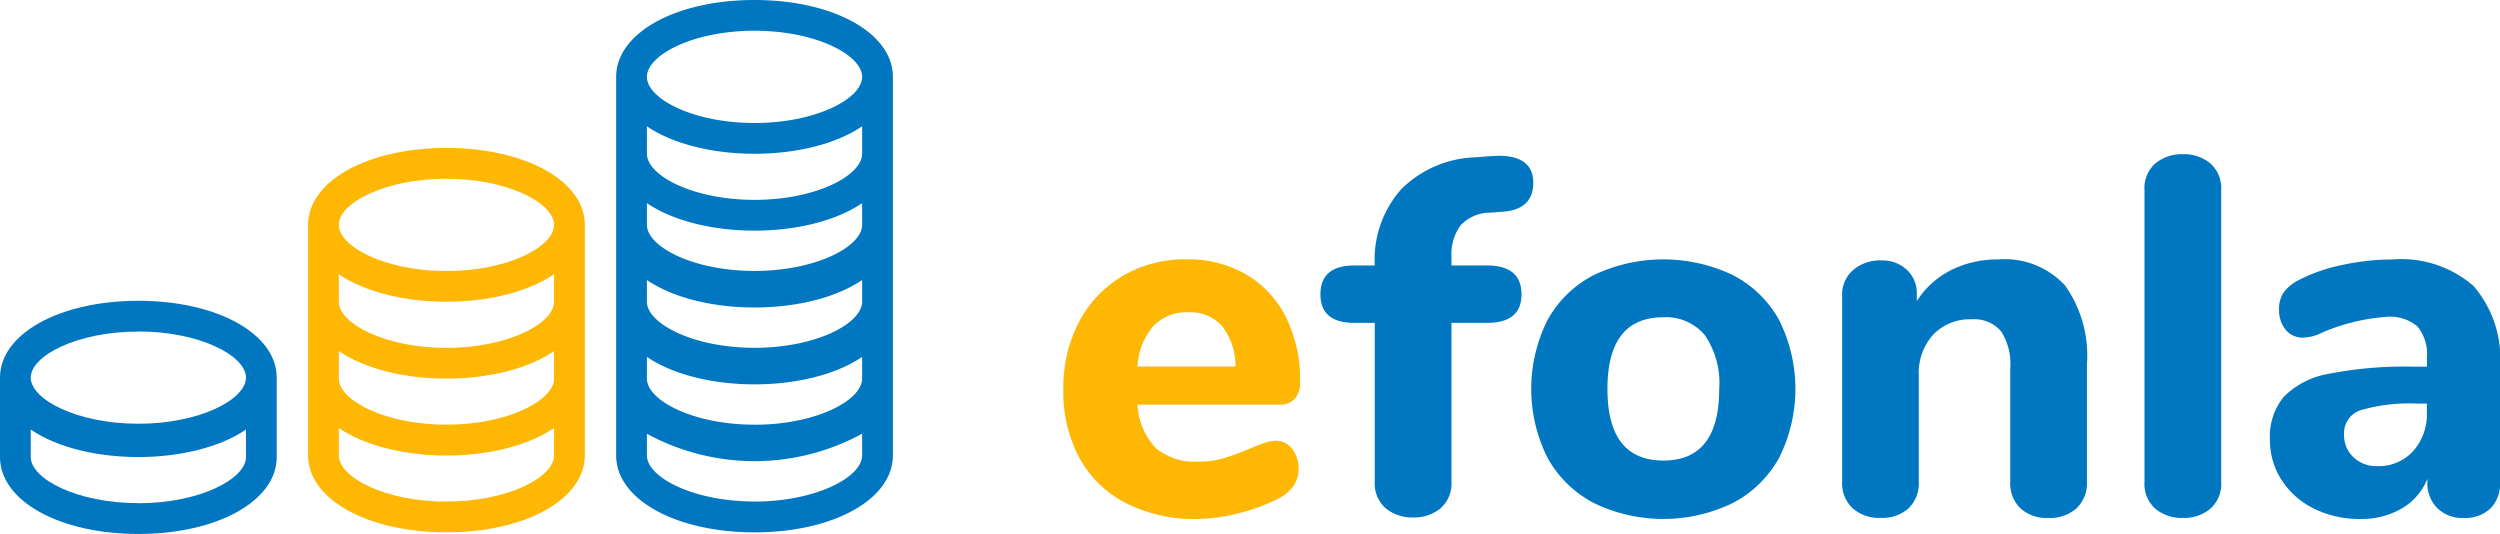
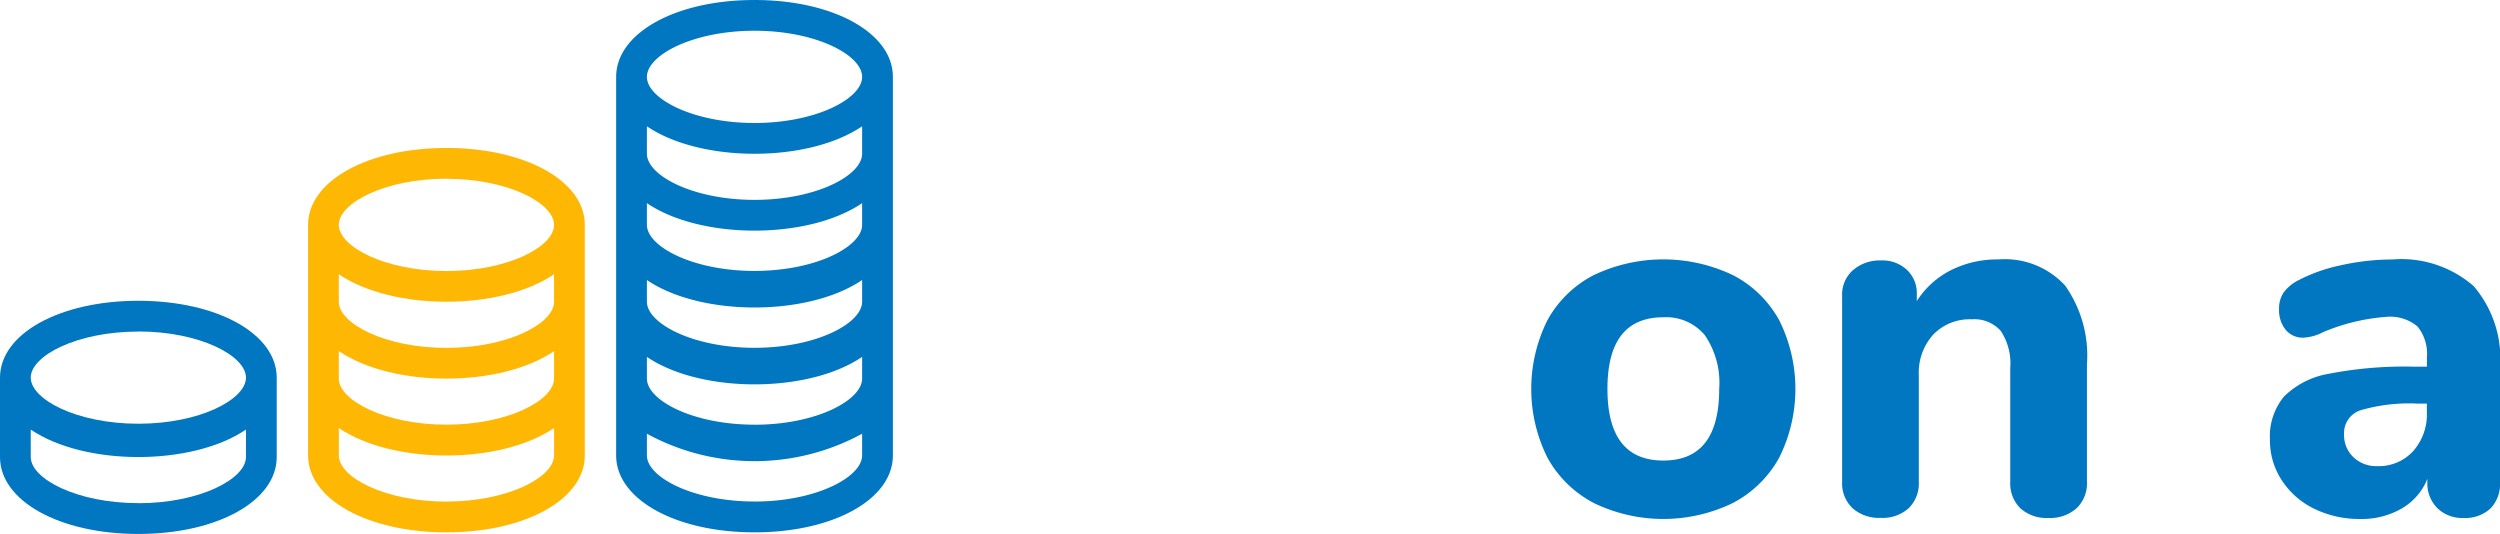
<svg xmlns="http://www.w3.org/2000/svg" id="logo" width="147.913" height="31.592" viewBox="0 0 147.913 31.592">
-   <path id="Path_152" data-name="Path 152" d="M291.244,551.406a1.945,1.945,0,0,1,.376,1.232,1.635,1.635,0,0,1-.3.947,2.431,2.431,0,0,1-.842.736,10.745,10.745,0,0,1-2.375.887,10.13,10.13,0,0,1-2.495.346,8.948,8.948,0,0,1-4.193-.932,6.52,6.52,0,0,1-2.75-2.66,8.241,8.241,0,0,1-.962-4.073,8.348,8.348,0,0,1,.932-4,6.83,6.83,0,0,1,2.585-2.72,7.244,7.244,0,0,1,3.757-.977,6.876,6.876,0,0,1,3.532.887,6.057,6.057,0,0,1,2.359,2.525,8.284,8.284,0,0,1,.842,3.832,1.442,1.442,0,0,1-.316,1.007,1.139,1.139,0,0,1-.887.346h-8.416a4,4,0,0,0,1.082,2.57,3.57,3.57,0,0,0,2.495.8,5.36,5.36,0,0,0,1.563-.21,14.983,14.983,0,0,0,1.533-.571q.42-.18.812-.316a2.154,2.154,0,0,1,.691-.135A1.184,1.184,0,0,1,291.244,551.406Zm-8.22-7.259a3.921,3.921,0,0,0-.932,2.39h5.8a3.926,3.926,0,0,0-.8-2.4,2.509,2.509,0,0,0-2-.812A2.72,2.72,0,0,0,283.024,544.147Z" transform="translate(-214.79 -524.849)" fill="#feb703" />
-   <path id="Path_153" data-name="Path 153" d="M365.547,512.241a2.871,2.871,0,0,0-.541,1.864v.511h2.1q2.043,0,2.044,1.713,0,1.684-2.044,1.683h-2.1v9.378a1.959,1.959,0,0,1-.646,1.593,2.42,2.42,0,0,1-1.608.541,2.464,2.464,0,0,1-1.638-.541,1.958,1.958,0,0,1-.646-1.593v-9.378h-1.2q-2.014,0-2.014-1.683,0-1.713,2.014-1.713h1.2a6.267,6.267,0,0,1,1.593-4.539,6.529,6.529,0,0,1,4.388-1.863l.782-.06.541-.03q2.073,0,2.074,1.593,0,1.563-1.743,1.713l-.781.06A2.407,2.407,0,0,0,365.547,512.241Z" transform="translate(-279.13 -498.909)" fill="#0077c0" />
  <path id="Path_154" data-name="Path 154" d="M426.193,554.607a6.635,6.635,0,0,1-2.735-2.675,9.105,9.105,0,0,1,0-8.145,6.543,6.543,0,0,1,2.735-2.66,9.565,9.565,0,0,1,8.235,0,6.549,6.549,0,0,1,2.735,2.66,9.1,9.1,0,0,1,0,8.145,6.641,6.641,0,0,1-2.735,2.675,9.428,9.428,0,0,1-8.235,0Zm7.424-6.748a4.979,4.979,0,0,0-.856-3.186,2.979,2.979,0,0,0-2.45-1.052q-3.307,0-3.306,4.238t3.306,4.238Q433.617,552.1,433.617,547.859Z" transform="translate(-331.9 -524.849)" fill="#0077c0" />
  <path id="Path_155" data-name="Path 155" d="M531.9,541.743a7.171,7.171,0,0,1,1.293,4.674v6.943a2.027,2.027,0,0,1-.616,1.563,2.357,2.357,0,0,1-1.668.571,2.3,2.3,0,0,1-1.653-.571,2.051,2.051,0,0,1-.6-1.563v-6.733a3.5,3.5,0,0,0-.556-2.194,2.086,2.086,0,0,0-1.728-.691,2.983,2.983,0,0,0-2.269.9,3.348,3.348,0,0,0-.857,2.4v6.312a2.052,2.052,0,0,1-.6,1.563,2.3,2.3,0,0,1-1.653.571,2.356,2.356,0,0,1-1.668-.571,2.026,2.026,0,0,1-.616-1.563V542.329a1.909,1.909,0,0,1,.646-1.5,2.428,2.428,0,0,1,1.668-.571,2.116,2.116,0,0,1,1.518.556,1.88,1.88,0,0,1,.586,1.428v.421a5.172,5.172,0,0,1,2.029-1.834,6.137,6.137,0,0,1,2.81-.631A4.839,4.839,0,0,1,531.9,541.743Z" transform="translate(-409.719 -524.849)" fill="#0077c0" />
-   <path id="Path_156" data-name="Path 156" d="M612.9,528.631a1.958,1.958,0,0,1-.646-1.593V509.786a1.959,1.959,0,0,1,.646-1.593,2.465,2.465,0,0,1,1.638-.541,2.421,2.421,0,0,1,1.608.541,1.959,1.959,0,0,1,.646,1.593v17.252a1.959,1.959,0,0,1-.646,1.593,2.421,2.421,0,0,1-1.608.541A2.465,2.465,0,0,1,612.9,528.631Z" transform="translate(-485.375 -498.528)" fill="#0077c0" />
  <path id="Path_157" data-name="Path 157" d="M663.132,541.773a6.606,6.606,0,0,1,1.563,4.824v6.793a2.063,2.063,0,0,1-.571,1.548,2.187,2.187,0,0,1-1.593.556,2.093,2.093,0,0,1-1.548-.586,2.054,2.054,0,0,1-.586-1.518v-.21a3.54,3.54,0,0,1-1.5,1.743,4.7,4.7,0,0,1-2.465.631,6.06,6.06,0,0,1-2.72-.6,4.762,4.762,0,0,1-1.924-1.683,4.3,4.3,0,0,1-.706-2.4,3.713,3.713,0,0,1,.827-2.555,4.942,4.942,0,0,1,2.66-1.353,23.512,23.512,0,0,1,5.019-.421h.782V546a2.559,2.559,0,0,0-.556-1.833,2.508,2.508,0,0,0-1.849-.571,11.82,11.82,0,0,0-3.727.9,2.831,2.831,0,0,1-1.172.331,1.3,1.3,0,0,1-1.052-.466,1.828,1.828,0,0,1-.391-1.217,1.7,1.7,0,0,1,.27-.991,2.5,2.5,0,0,1,.872-.721,9.746,9.746,0,0,1,2.57-.9,14.034,14.034,0,0,1,2.991-.331A6.511,6.511,0,0,1,663.132,541.773Zm-3.577,9.768a3.272,3.272,0,0,0,.812-2.3v-.511h-.511a10.273,10.273,0,0,0-3.411.391,1.415,1.415,0,0,0-.977,1.413,1.8,1.8,0,0,0,.556,1.368,1.954,1.954,0,0,0,1.4.526A2.756,2.756,0,0,0,659.555,551.541Z" transform="translate(-516.781 -524.849)" fill="#0077c0" />
  <path id="Shape" d="M465.369,382c4.667,0,8.186-1.955,8.186-4.548V363.806c0-2.593-3.519-4.548-8.186-4.548s-8.186,1.955-8.186,4.548v13.643C457.183,380.042,460.7,382,465.369,382Zm6.367-13.643c0,1.288-2.722,2.729-6.367,2.729S459,369.642,459,368.354V366.73c3.191,2.169,9.544,2.168,12.734,0Zm0,2.924V372.9c0,1.288-2.722,2.729-6.367,2.729S459,374.189,459,372.9v-1.624C462.193,373.447,468.546,373.447,471.736,371.278Zm-6.367,8.9c-3.645,0-6.367-1.441-6.367-2.729v-1.624c3.191,2.169,9.544,2.168,12.734,0v1.624C471.736,378.737,469.014,380.178,465.369,380.178Zm0-19.1c3.645,0,6.367,1.441,6.367,2.729s-2.722,2.729-6.367,2.729S459,365.094,459,363.806,461.724,361.077,465.369,361.077Z" transform="translate(-438.955 -350.504)" fill="#feb703" />
  <path id="Shape-2" data-name="Shape" d="M370.028,420.362c4.667,0,8.186-1.955,8.186-4.548v-4.7c0-2.593-3.519-4.548-8.186-4.548s-8.186,1.955-8.186,4.548v4.7C361.842,418.407,365.361,420.362,370.028,420.362Zm6.367-9.1c0,1.288-2.722,2.729-6.367,2.729s-6.367-1.441-6.367-2.729v2.774c3.191,2.169,9.544,2.168,12.734,0Zm-6.367,7.276c-3.645,0-6.367-1.441-6.367-2.729v-1.624c3.191,2.169,9.544,2.168,12.734,0v1.624C376.395,417.1,373.673,418.543,370.028,418.543Zm0-10.156c3.645,0,6.367,1.441,6.367,2.729s-2.722,2.729-6.367,2.729-6.367-1.441-6.367-2.729S366.383,408.387,370.028,408.387Z" transform="translate(-361.842 -388.77)" fill="#0077c0" />
  <path id="Path_158" data-name="Path 158" d="M560.709,313.471c-4.667,0-8.186,1.955-8.186,4.548v22.4c0,2.593,3.519,4.548,8.186,4.548s8.186-1.955,8.186-4.548v-22.4C568.9,315.426,565.376,313.471,560.709,313.471Zm0,25.126c-3.645,0-6.367-1.441-6.367-2.729v-1.282c3.191,2.169,9.544,2.168,12.734,0v1.282C567.076,337.156,564.354,338.6,560.709,338.6Zm0-4.548c-3.645,0-6.367-1.441-6.367-2.729v-1.282c3.191,2.169,9.544,2.168,12.734,0v1.282C567.076,332.608,564.354,334.049,560.709,334.049Zm0-4.548c-3.645,0-6.367-1.441-6.367-2.729v-1.282c3.191,2.169,9.544,2.169,12.734,0v1.282C567.076,328.06,564.354,329.5,560.709,329.5Zm0-14.211c3.645,0,6.367,1.441,6.367,2.729s-2.722,2.729-6.367,2.729-6.367-1.441-6.367-2.729S557.064,315.29,560.709,315.29Zm-6.367,5.653c3.191,2.169,9.544,2.168,12.734,0v1.624c0,1.288-2.722,2.729-6.367,2.729s-6.367-1.441-6.367-2.729Zm6.367,22.2c-3.645,0-6.367-1.441-6.367-2.729v-1.282a13.3,13.3,0,0,0,12.734,0v1.282C567.076,341.7,564.354,343.145,560.709,343.145Z" transform="translate(-516.068 -313.471)" fill="#0077c0" />
</svg>